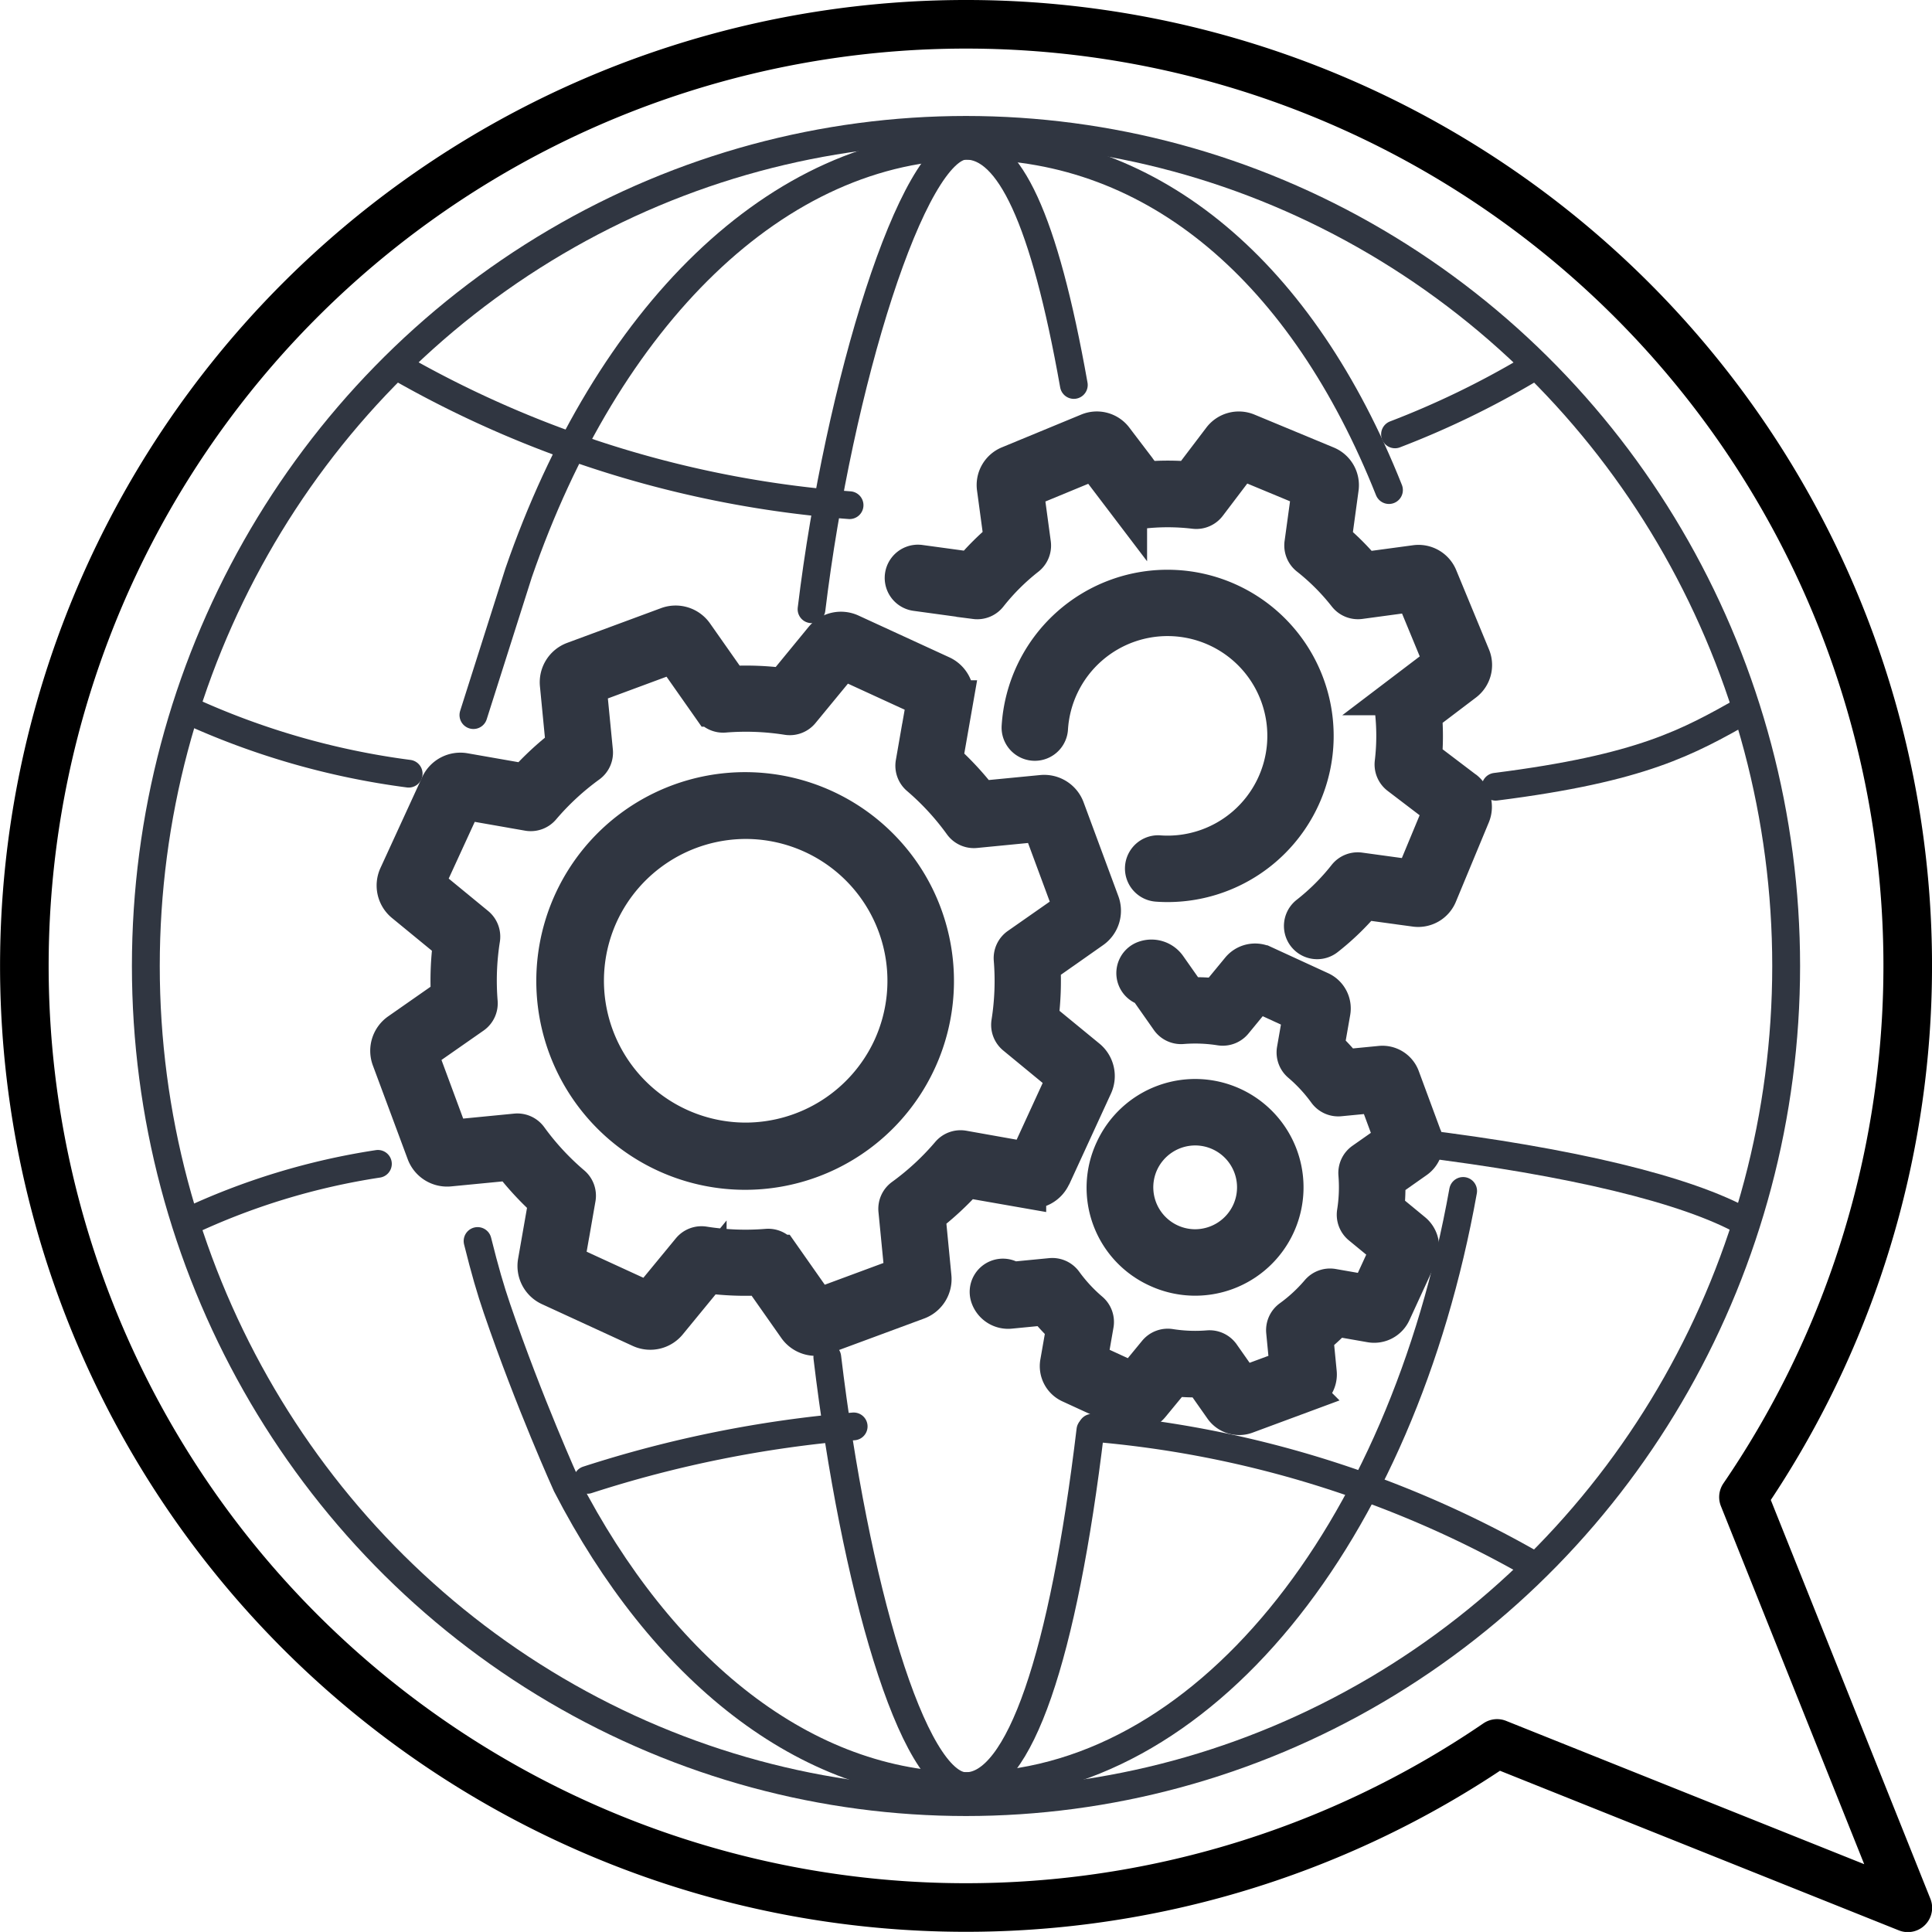
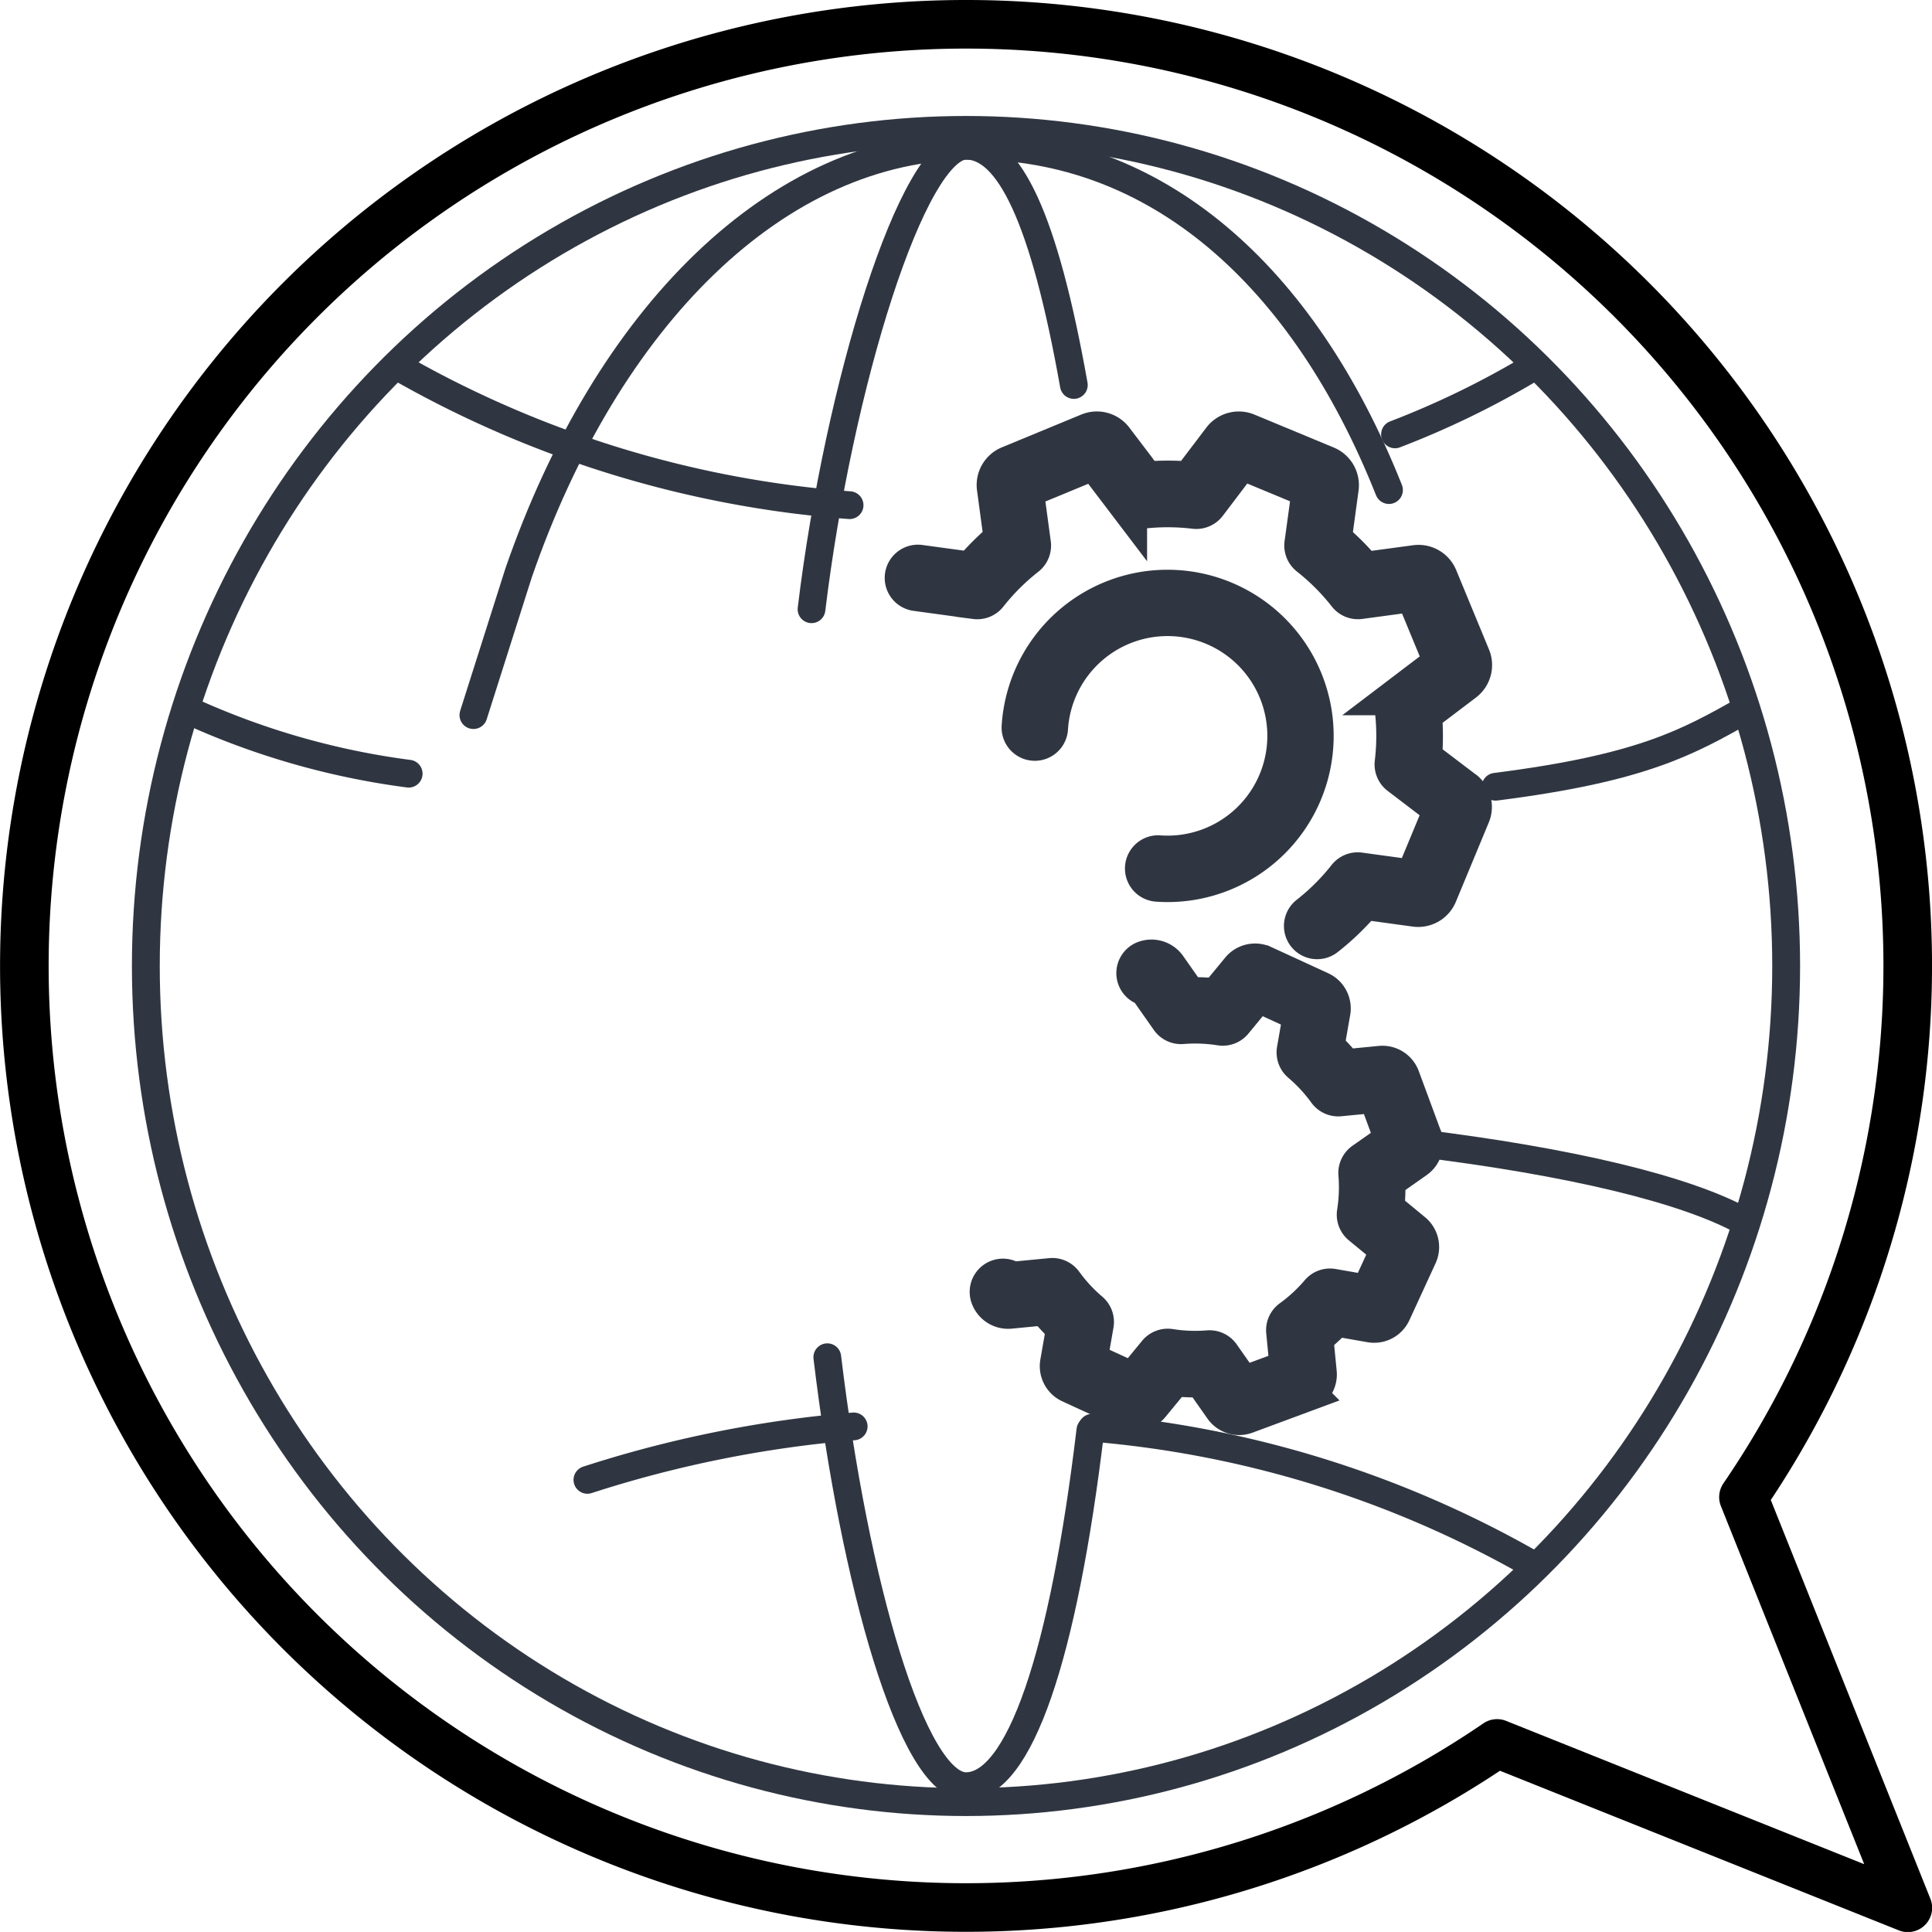
<svg xmlns="http://www.w3.org/2000/svg" width="60.356" height="60.355" viewBox="0 0 60.356 60.355">
  <defs>
    <style>
      .cls-1, .cls-2, .cls-3 {
        fill: none;
        stroke-linecap: round;
        stroke-linejoin: round;
      }

      .cls-1, .cls-3, .cls-4 {
        stroke: #303641;
      }

      .cls-1 {
        stroke-width: 0.867px;
      }

      .cls-2 {
        stroke: #000;
        stroke-width: 1.518px;
      }

      .cls-3 {
        stroke-width: 0.87px;
      }

      .cls-4 {
        fill: #303641;
        stroke-width: 1.2px;
      }
    </style>
  </defs>
  <g id="Group_1" data-name="Group 1" transform="translate(-874.403 -372.853)">
    <path id="Path_1123" data-name="Path 1123" class="cls-1" d="M32.5,42.017c-.845,7.061-2.214,11.121-3.887,11.121s-3.487-6.342-4.332-13.4" transform="translate(875.967 375.515)" />
    <path id="Path_1124" data-name="Path 1124" class="cls-1" d="M23.787,18.8c.848-7.007,3.161-14.481,4.828-14.481,1.341,0,2.437,2.241,3.367,7.475" transform="translate(875.968 373.086)" />
    <path id="Path_1125" data-name="Path 1125" class="cls-1" d="M32.067,41.909a33.2,33.2,0,0,1,13.644,4.209" transform="translate(876.454 375.548)" />
    <path id="Path_1126" data-name="Path 1126" class="cls-1" d="M17.269,43.539a36.866,36.866,0,0,1,8.318-1.67" transform="translate(875.485 375.545)" />
    <path id="Path_1119" data-name="Path 1119" class="cls-1" d="M41.589,33.555c4.779.583,8.441,1.454,10.262,2.482" transform="translate(877.078 375.001)" />
-     <path id="Path_1128" data-name="Path 1128" class="cls-1" d="M5.521,36.033a21.552,21.552,0,0,1,5.972-1.823" transform="translate(874.716 375.002)" />
    <path id="Path_1120" data-name="Path 1120" class="cls-1" d="M41.513,12.907A27.424,27.424,0,0,0,45.7,10.881" transform="translate(876.47 373.516)" />
    <path id="Path_1127" data-name="Path 1127" class="cls-1" d="M11.868,10.884a33.39,33.39,0,0,0,13.945,4.235" transform="translate(875.131 373.516)" />
    <path id="Path_1121" data-name="Path 1121" class="cls-1" d="M44.027,23.262c4.6-.583,6.013-1.4,7.794-2.4" transform="translate(877.099 374.169)" />
    <path id="Path_1129" data-name="Path 1129" class="cls-1" d="M5.521,20.854a23.931,23.931,0,0,0,6.933,2" transform="translate(874.716 374.169)" />
    <path id="Path_1116" data-name="Path 1116" class="cls-2" d="M30.177.759a29.411,29.411,0,0,1,24.288,46.01L59.6,59.6,46.768,54.465A29.416,29.416,0,1,1,30.177.759Z" transform="translate(874.404 372.853)" />
-     <path id="Path_1131" data-name="Path 1131" class="cls-3" d="M55.983,63.381c-1.924,10.733-8.145,18.593-15.519,18.593-5.035,0-9.53-3.662-12.49-9.4,0,0-1.159-2.555-2.174-5.522-.2-.585-.376-1.187-.605-2.107" transform="translate(864.128 346.678)" />
    <path id="Path_1130" data-name="Path 1130" class="cls-3" d="M54.458,18.5c-2.692-6.767-7.3-10.758-13.025-10.758-6.1,0-11.415,5.383-14.165,13.347h0l-1.411,4.441" transform="translate(863.336 369.662)" />
    <ellipse id="Ellipse_290" data-name="Ellipse 290" class="cls-3" cx="25.622" cy="26.12" rx="25.622" ry="26.12" transform="translate(878.959 376.911)" />
    <g id="Group_771" data-name="Group 771" transform="translate(-1.876 62.533)">
-       <path id="Path_1110" data-name="Path 1110" class="cls-4" d="M20.686,432.551l1.306-2.841a.713.713,0,0,0-.195-.848l-1.5-1.231a9.214,9.214,0,0,0,.064-1.686l1.586-1.114a.713.713,0,0,0,.259-.83l-1.086-2.933a.713.713,0,0,0-.737-.462l-1.929.187a9.216,9.216,0,0,0-1.146-1.238l.334-1.908a.713.713,0,0,0-.4-.769h0L14.4,415.571a.713.713,0,0,0-.848.195l-1.231,1.5a9.217,9.217,0,0,0-1.686-.064l-1.114-1.586a.713.713,0,0,0-.83-.259l-2.933,1.085a.713.713,0,0,0-.462.737l.187,1.929a9.216,9.216,0,0,0-1.238,1.146l-1.908-.334a.713.713,0,0,0-.77.4L.262,423.162a.713.713,0,0,0,.195.848l1.5,1.231a9.218,9.218,0,0,0-.064,1.686L.3,428.04a.713.713,0,0,0-.259.83L1.13,431.8a.713.713,0,0,0,.737.462l1.929-.187a9.214,9.214,0,0,0,1.146,1.238l-.334,1.908a.713.713,0,0,0,.4.77L7.853,437.3h0a.713.713,0,0,0,.846-.2l1.231-1.5a9.207,9.207,0,0,0,1.686.064l1.114,1.586a.713.713,0,0,0,.83.259l2.933-1.085a.713.713,0,0,0,.462-.737l-.187-1.929a9.213,9.213,0,0,0,1.238-1.146l1.908.334a.713.713,0,0,0,.77-.4m-2.77-.835a.438.438,0,0,0-.409.148,8.334,8.334,0,0,1-1.454,1.346.438.438,0,0,0-.179.4l.2,2.049-2.7,1-1.183-1.685a.438.438,0,0,0-.394-.185,8.33,8.33,0,0,1-1.98-.075.438.438,0,0,0-.407.154L8.1,436.452l-2.613-1.2.355-2.027a.438.438,0,0,0-.148-.409,8.334,8.334,0,0,1-1.346-1.454.438.438,0,0,0-.4-.179l-2.049.2-1-2.7L2.594,427.5a.438.438,0,0,0,.185-.394,8.336,8.336,0,0,1,.075-1.98.438.438,0,0,0-.154-.407L1.11,423.413l1.2-2.613,2.027.355a.438.438,0,0,0,.409-.148A8.334,8.334,0,0,1,6.2,419.662a.438.438,0,0,0,.179-.4l-.2-2.049,2.7-1,1.183,1.685a.438.438,0,0,0,.394.185,8.335,8.335,0,0,1,1.98.075.438.438,0,0,0,.407-.154l1.308-1.589,2.613,1.2-.355,2.027a.438.438,0,0,0,.148.409A8.335,8.335,0,0,1,17.9,421.51a.438.438,0,0,0,.4.179l2.049-.2,1,2.7L19.66,425.37a.438.438,0,0,0-.185.394,8.332,8.332,0,0,1-.075,1.98.438.438,0,0,0,.154.407l1.589,1.308-1.2,2.613Z" transform="translate(888.448 -85.476)" />
-       <path id="Path_1111" data-name="Path 1111" class="cls-4" d="M367.958,774.928a5.924,5.924,0,1,0,1.177,1.934,5.87,5.87,0,0,0-1.177-1.934m.208,6.084a5.046,5.046,0,0,1-4.573,2.93,5.032,5.032,0,0,1-4.566-7.131,5.046,5.046,0,0,1,4.573-2.93,5.032,5.032,0,0,1,4.566,7.131" transform="translate(535.978 -437.952)" />
      <path id="Path_1112" data-name="Path 1112" class="cls-4" d="M1118.5,11.229l-1.3-.987a7.957,7.957,0,0,0,0-1.391l1.3-.986a.674.674,0,0,0,.215-.794l-1.025-2.481a.674.674,0,0,0-.713-.41l-1.615.218a7.967,7.967,0,0,0-.982-.985L1114.6,1.8a.674.674,0,0,0-.409-.713h0L1111.712.058a.674.674,0,0,0-.794.214l-.987,1.3a7.978,7.978,0,0,0-1.391,0l-.985-1.3a.674.674,0,0,0-.794-.215l-2.481,1.025a.674.674,0,0,0-.41.713l.218,1.615a7.966,7.966,0,0,0-.985.982l-1.614-.22a.438.438,0,0,0-.119.868l1.857.254a.438.438,0,0,0,.4-.163,7.089,7.089,0,0,1,1.194-1.19.438.438,0,0,0,.164-.4l-.23-1.7,2.193-.906,1.04,1.369a.438.438,0,0,0,.4.17,7.1,7.1,0,0,1,1.686,0,.438.438,0,0,0,.4-.169L1111.52.926l2.191.91-.233,1.7a.437.437,0,0,0,.163.4,7.1,7.1,0,0,1,1.19,1.193.438.438,0,0,0,.4.164l1.7-.23.906,2.193-1.369,1.04a.438.438,0,0,0-.17.4,7.091,7.091,0,0,1,0,1.686.438.438,0,0,0,.169.4l1.367,1.042-.91,2.191-1.7-.233a.438.438,0,0,0-.4.163,7.092,7.092,0,0,1-1.193,1.19.438.438,0,1,0,.541.689,7.975,7.975,0,0,0,1.181-1.141l1.614.221a.674.674,0,0,0,.713-.409l1.029-2.479a.674.674,0,0,0-.214-.794" transform="translate(-196.474 323.768)" />
      <path id="Path_1113" data-name="Path 1113" class="cls-4" d="M1355.335,346.858a.438.438,0,0,0-.062.874q.165.012.329.012a4.591,4.591,0,1,0-4.59-4.862.438.438,0,0,0,.874.051,3.717,3.717,0,1,1,3.449,3.926" transform="translate(-442.843 -9.843)" />
      <path id="Path_1114" data-name="Path 1114" class="cls-4" d="M1296.1,1136.352l-.68-1.839a.61.61,0,0,0-.631-.4l-1.12.109a5.977,5.977,0,0,0-.615-.665l.194-1.108a.611.611,0,0,0-.344-.658h0l-1.781-.819a.61.61,0,0,0-.726.167l-.715.868a5.947,5.947,0,0,0-.905-.034l-.647-.921a.61.61,0,0,0-.711-.221.438.438,0,0,0,.077.842l.7,1a.438.438,0,0,0,.394.185,5.064,5.064,0,0,1,1.2.046.451.451,0,0,0,.069.005.438.438,0,0,0,.338-.16l.74-.9,1.409.648-.2,1.147a.438.438,0,0,0,.148.409,5.061,5.061,0,0,1,.817.883.438.438,0,0,0,.4.179l1.159-.112.538,1.454-.953.669a.438.438,0,0,0-.185.394,5.051,5.051,0,0,1-.045,1.2.439.439,0,0,0,.154.407l.9.74-.648,1.409-1.146-.2a.437.437,0,0,0-.409.148,5.055,5.055,0,0,1-.883.817.438.438,0,0,0-.179.4l.112,1.159-1.454.538-.669-.953a.438.438,0,0,0-.394-.185,5.058,5.058,0,0,1-1.2-.045.438.438,0,0,0-.407.154l-.74.9-1.409-.648.2-1.147a.438.438,0,0,0-.148-.409,5.064,5.064,0,0,1-.817-.883.438.438,0,0,0-.4-.179l-1.22.118a.438.438,0,0,0-.689.49.61.61,0,0,0,.631.4l1.12-.109a5.954,5.954,0,0,0,.615.665l-.194,1.108a.611.611,0,0,0,.346.659l1.781.819h0a.61.61,0,0,0,.726-.167l.715-.868a5.916,5.916,0,0,0,.905.034l.647.921a.61.61,0,0,0,.711.221l1.838-.681a.61.61,0,0,0,.4-.631l-.109-1.12a5.935,5.935,0,0,0,.665-.615l1.108.194a.611.611,0,0,0,.659-.346l.819-1.781a.61.61,0,0,0-.167-.726l-.868-.715a5.947,5.947,0,0,0,.034-.905l.921-.647a.61.61,0,0,0,.221-.711" transform="translate(-375.38 -790.521)" />
-       <path id="Path_1115" data-name="Path 1115" class="cls-4" d="M1535.141,1434.377a2.785,2.785,0,1,0-1.367-3.693,2.762,2.762,0,0,0,1.367,3.693m-.571-3.327a1.915,1.915,0,0,1,1.735-1.112,1.909,1.909,0,0,1,1.733,2.706,1.915,1.915,0,0,1-1.735,1.112,1.91,1.91,0,0,1-1.733-2.706" transform="translate(-622.688 -1084.434)" />
    </g>
  </g>
</svg>